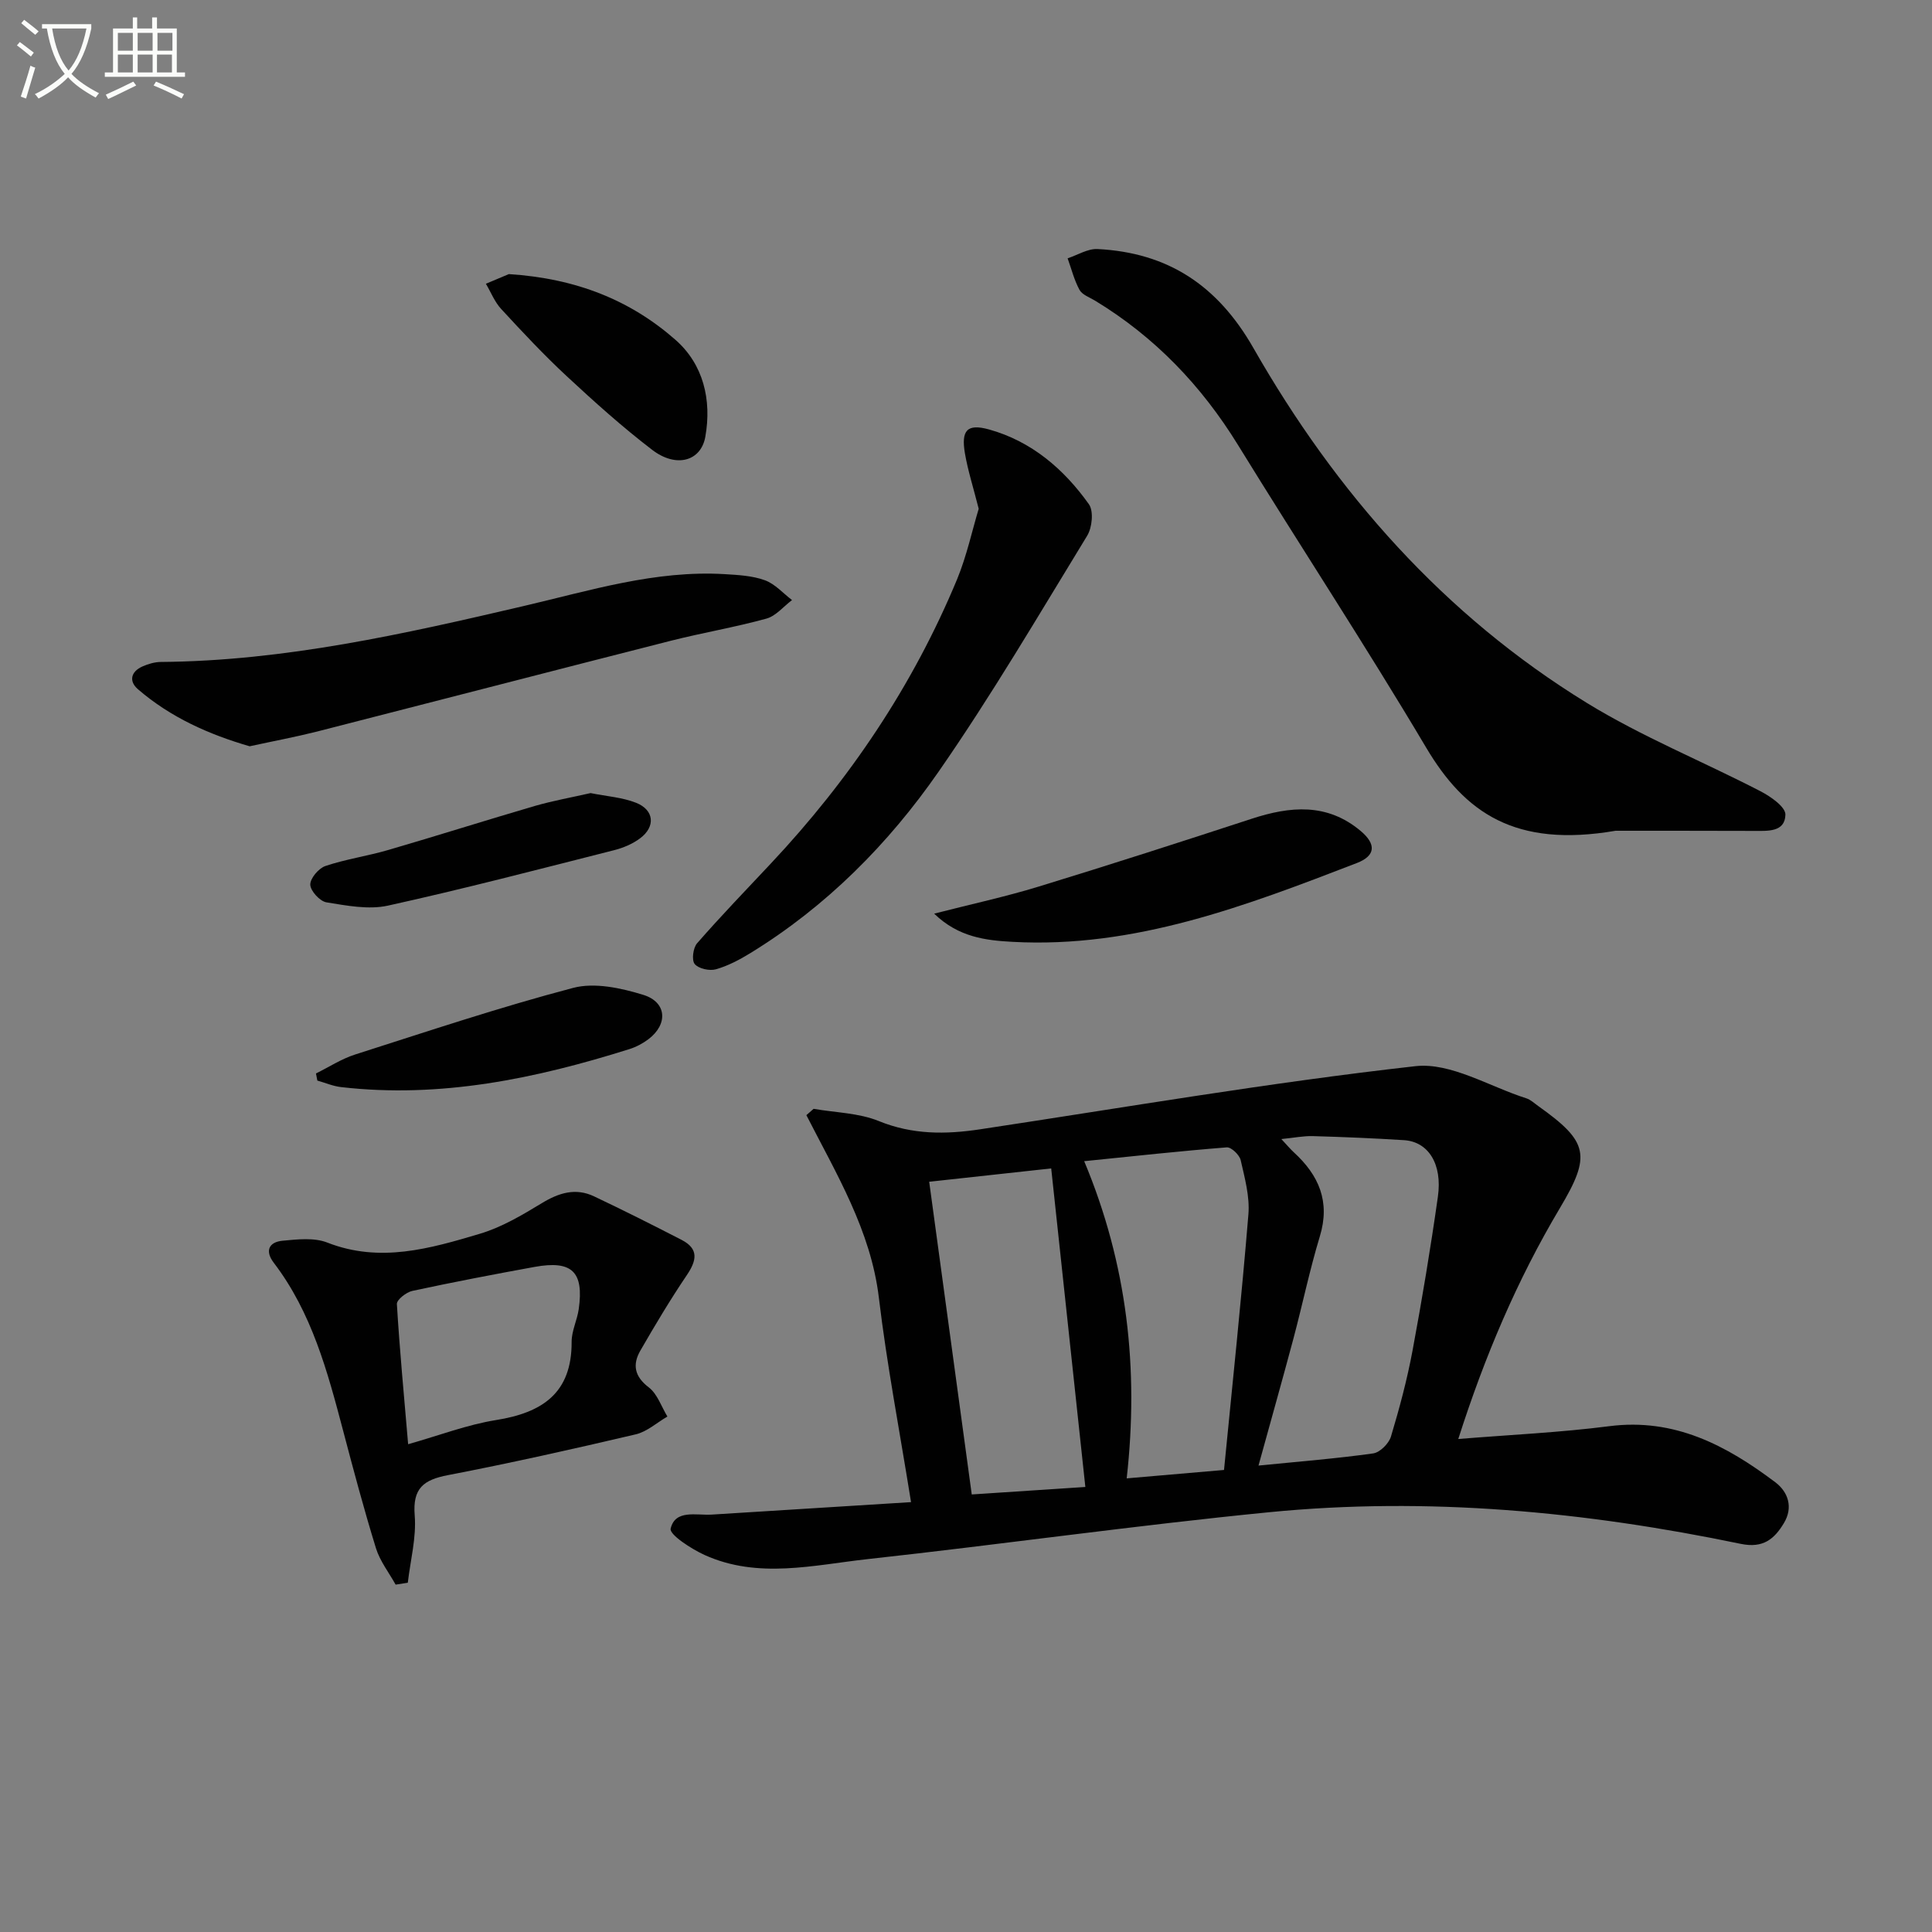
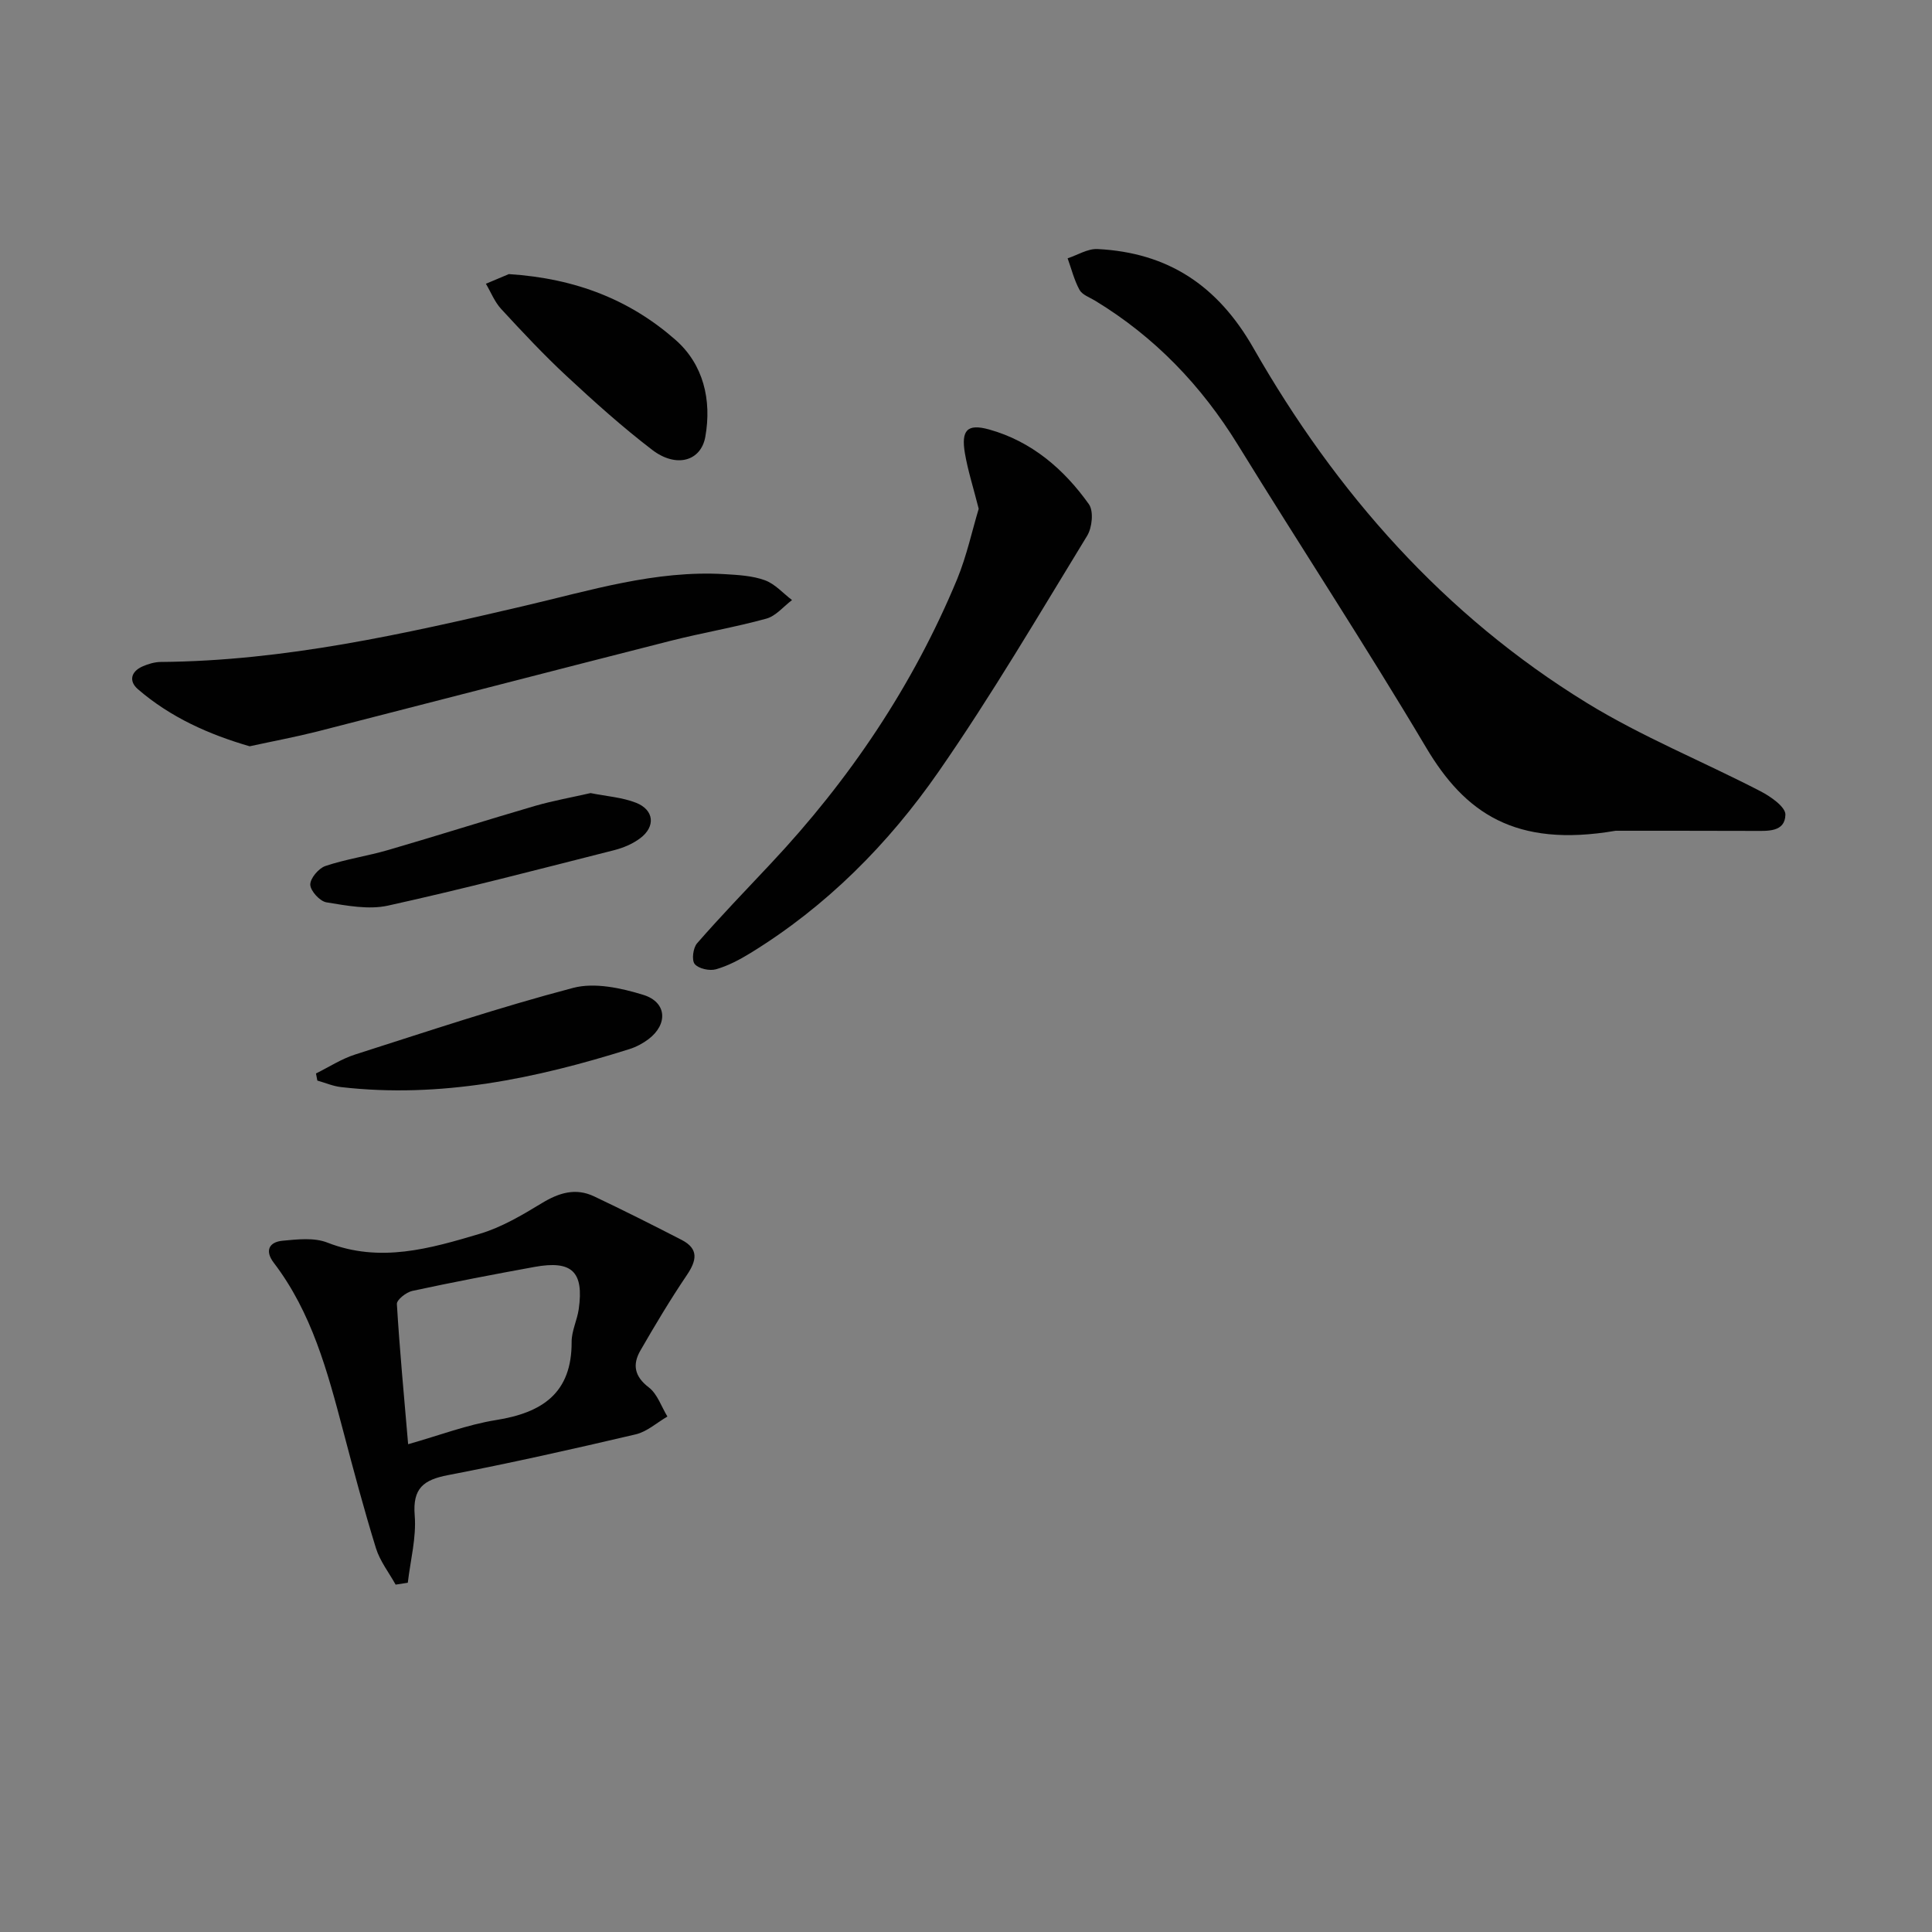
<svg xmlns="http://www.w3.org/2000/svg" enable-background="new 0 0 400 400" viewBox="0 0 400 400">
  <rect x="0" y="0" width="400" height="400" fill="#808080" stroke="none" />
-   <path d="m6.4 11.7c-1-.8-1.9-1.6-2.9-2.3l.6-.7c.9.7 1.9 1.4 2.9 2.2zm-2.1 8.3c.7-2.1 1.4-4.2 2-6.4.2.1.6.3 1 .4-.7 2.3-1.3 4.4-1.9 6.4zm3-12.8c-1.1-.9-2.1-1.7-2.9-2.4l.6-.7c1 .8 2 1.5 3 2.4zm1.4-1.3v-.9h10.2v.9c-.9 4.2-2.3 7.3-4.1 9.4 1.3 1.4 3.2 2.7 5.7 4-.2.2-.4.5-.7.9-2.5-1.4-4.4-2.7-5.7-4.2-1.4 1.5-3.5 3-6.1 4.4 0 0 0 0-.1-.1-.3-.4-.5-.7-.7-.8 2.7-1.3 4.7-2.8 6.2-4.2-1.8-2.2-3-5.3-3.7-9.4zm9.2 0h-7.1c.6 3.8 1.7 6.7 3.4 8.7 1.7-2 2.9-4.8 3.7-8.7z" fill="#fbfcfa" />
-   <path d="m31.6 3.6h.9v2.3h4.1v9.1h1.7v.9h-16.6v-.9h1.7v-9.1h4.1v-2.3h.9v2.3h3.1v-2.3zm-4 13.3.6.8c-1.9.9-3.8 1.9-5.8 2.8-.2-.3-.3-.6-.5-.9 2-.9 3.9-1.8 5.7-2.7zm-3.2-10.1v3.7h3.1v-3.7zm0 4.5v3.7h3.1v-3.7zm4.1-4.5v3.7h3.1v-3.7zm0 4.5v3.7h3.1v-3.7zm9.1 9.1c-2.1-1.1-4.1-2-5.8-2.7l.5-.8c2.2.9 4.1 1.8 5.8 2.6zm-1.9-13.6h-3.1v3.7h3.1zm-3.2 4.5v3.7h3.1v-3.7z" fill="#fbfcfa" />
  <g fill="#010101">
-     <path d="m188.62 311c-2.37-14.81-5.01-28.51-6.66-42.32-1.66-13.9-8.8-25.64-15.01-37.8.5-.44 1-.87 1.5-1.31 4.52.79 9.34.84 13.49 2.53 6.97 2.84 13.85 2.79 20.98 1.71 30.02-4.53 59.97-9.69 90.12-13.07 7.32-.82 15.31 4.22 22.96 6.65.91.29 1.69 1.05 2.5 1.62 10.4 7.4 10.96 10.2 4.46 21.11-8.88 14.91-15.59 30.76-21.04 47.81 10.77-.88 21.06-1.34 31.24-2.65 13.5-1.74 24.25 3.96 34.39 11.6 2.73 2.06 3.72 5.26 1.79 8.46-1.96 3.26-4.26 5.27-8.93 4.3-32.23-6.7-64.81-9.78-97.65-6.55-27.74 2.73-55.35 6.66-83.06 9.7-11.26 1.24-22.75 4.17-33.83-.85-2.75-1.25-7.31-4.22-7.02-5.45.95-4.03 5.3-2.71 8.51-2.91 13.4-.83 26.8-1.68 41.26-2.58zm76.67-75.17c1.29 1.38 1.89 2.11 2.59 2.75 5.18 4.75 7.57 10.2 5.38 17.39-2.11 6.96-3.59 14.11-5.46 21.14-2.28 8.53-4.68 17.03-7.24 26.32 8.63-.86 16.22-1.46 23.75-2.52 1.4-.2 3.23-2.04 3.67-3.48 1.76-5.85 3.35-11.8 4.47-17.8 1.97-10.58 3.74-21.21 5.25-31.87.96-6.78-1.99-11.38-7-11.7-6.28-.4-12.58-.66-18.87-.84-1.92-.06-3.82.34-6.54.61zm-11.87 68.51c1.73-17.7 3.6-35.3 5.05-52.93.3-3.68-.76-7.53-1.6-11.21-.25-1.09-1.95-2.72-2.87-2.65-9.64.76-19.27 1.82-29.53 2.86 8.93 21.34 11.34 42.97 8.8 65.67 6.6-.57 12.64-1.09 20.15-1.74zm-52.23 5.07c8.67-.57 16.57-1.09 23.52-1.55-2.37-22.13-4.7-43.8-7.07-65.95-7.88.86-16.37 1.79-25.26 2.76 2.95 21.66 5.82 42.79 8.81 64.74z" />
    <path d="m334.49 172c-20.85 3.58-31.23-3.77-39.21-17.2-12.56-21.15-26.08-41.74-38.98-62.69-7.57-12.29-17.22-22.36-29.56-29.85-1.13-.69-2.66-1.21-3.23-2.23-1.11-2.03-1.68-4.35-2.47-6.55 2.07-.68 4.17-2.02 6.19-1.92 14.56.74 24.86 7.5 32.29 20.52 17.07 29.89 39.44 55.29 69 73.44 11.42 7.02 24.02 12.11 35.97 18.3 2.1 1.08 5.19 3.24 5.16 4.84-.08 3.68-3.7 3.37-6.57 3.37-11.14-.04-22.27-.03-28.59-.03z" />
    <path d="m81.91 328.08c-1.39-2.5-3.24-4.86-4.07-7.53-2.49-8.06-4.66-16.22-6.81-24.38-3.23-12.23-6.48-24.42-14.35-34.73-1.88-2.46-1.01-4.29 1.82-4.56 3.07-.29 6.53-.69 9.26.38 10.9 4.27 21.27 1.25 31.55-1.81 4.53-1.34 8.78-3.87 12.87-6.35 3.54-2.15 6.99-3.22 10.81-1.41 6.1 2.89 12.14 5.93 18.14 9.02 3.6 1.86 3.11 4.27 1.07 7.29-3.42 5.06-6.56 10.32-9.61 15.61-1.67 2.89-1.26 5.35 1.74 7.64 1.78 1.36 2.6 3.98 3.85 6.03-2.18 1.26-4.22 3.14-6.57 3.69-12.9 3.03-25.84 5.93-38.86 8.44-5.04.97-7.35 2.69-6.89 8.34.37 4.58-.89 9.29-1.43 13.94-.84.13-1.68.26-2.52.39zm2.59-29.07c6.51-1.84 12.24-4.05 18.19-5 9.56-1.52 15.71-5.56 15.66-16.19-.01-2.25 1.14-4.49 1.47-6.77 1.1-7.75-1.39-10.16-9.14-8.75-8.46 1.54-16.91 3.16-25.32 4.97-1.25.27-3.24 1.84-3.19 2.71.57 9.52 1.48 19.03 2.33 29.03z" />
    <path d="m202.63 105.34c-1.12-4.43-2.24-7.91-2.85-11.46-.81-4.76.41-6.24 5.01-4.96 8.76 2.44 15.48 8.19 20.66 15.48 1.01 1.43.67 4.84-.37 6.53-10.04 16.42-19.8 33.07-30.77 48.86-10.39 14.96-23.21 27.87-38.92 37.52-2.25 1.38-4.66 2.66-7.16 3.37-1.33.38-3.6-.12-4.4-1.09-.66-.8-.34-3.35.5-4.3 4.92-5.63 10.11-11.02 15.23-16.47 16.33-17.38 29.46-36.87 38.61-58.92 1.99-4.85 3.1-10.06 4.46-14.56z" />
    <path d="m51.69 154.51c-8.4-2.44-16.37-5.97-23.14-11.82-1.92-1.66-1.45-3.65.95-4.71 1.18-.52 2.52-.92 3.8-.93 25.61-.2 50.39-5.8 75.13-11.58 13.72-3.2 27.26-7.45 41.6-6.6 2.8.17 5.73.32 8.32 1.26 2.1.76 3.77 2.69 5.63 4.11-1.76 1.32-3.34 3.3-5.31 3.84-6.54 1.8-13.27 2.93-19.85 4.6-24.42 6.21-48.81 12.55-73.22 18.79-4.49 1.13-9.05 1.98-13.91 3.04z" />
-     <path d="m193.41 189.16c7.72-1.98 14.77-3.5 21.66-5.61 14.74-4.51 29.41-9.24 44.06-14.03 7.98-2.61 15.61-3.33 22.58 2.52 3.22 2.71 3.16 5.12-.81 6.65-22.96 8.85-45.98 17.68-71.25 16.31-5.52-.3-11.2-.94-16.24-5.84z" />
+     <path d="m193.41 189.16z" />
    <path d="m105.35 56.75c14.06.9 25.22 5.46 34.5 13.61 5.76 5.06 7.54 12.41 6.18 20.07-.9 5.06-6.02 6.52-11 2.71-6.18-4.73-12-9.96-17.7-15.26-4.74-4.4-9.17-9.14-13.56-13.9-1.36-1.47-2.13-3.47-3.17-5.23 2-.84 4-1.68 4.75-2z" />
    <path d="m65.42 222.25c2.69-1.33 5.27-3.02 8.09-3.92 15-4.79 29.95-9.8 45.16-13.8 4.45-1.17 9.93.03 14.53 1.45 4.88 1.51 5.13 6.08 1.06 9.17-1.16.88-2.54 1.61-3.93 2.05-19.44 6.12-39.17 10.24-59.72 7.87-1.67-.19-3.27-.89-4.91-1.35-.09-.49-.18-.98-.28-1.47z" />
    <path d="m122.27 164.2c3.34.67 6.57.88 9.43 2.01 3.75 1.49 4.06 4.94.83 7.35-1.55 1.16-3.49 1.98-5.38 2.46-15.58 3.95-31.14 8.02-46.83 11.48-4.02.88-8.54 0-12.73-.68-1.36-.22-3.3-2.34-3.35-3.65-.04-1.3 1.72-3.39 3.12-3.87 4.22-1.42 8.7-2.06 12.99-3.31 10.17-2.96 20.26-6.17 30.43-9.14 3.79-1.09 7.7-1.78 11.49-2.65z" />
  </g>
</svg>